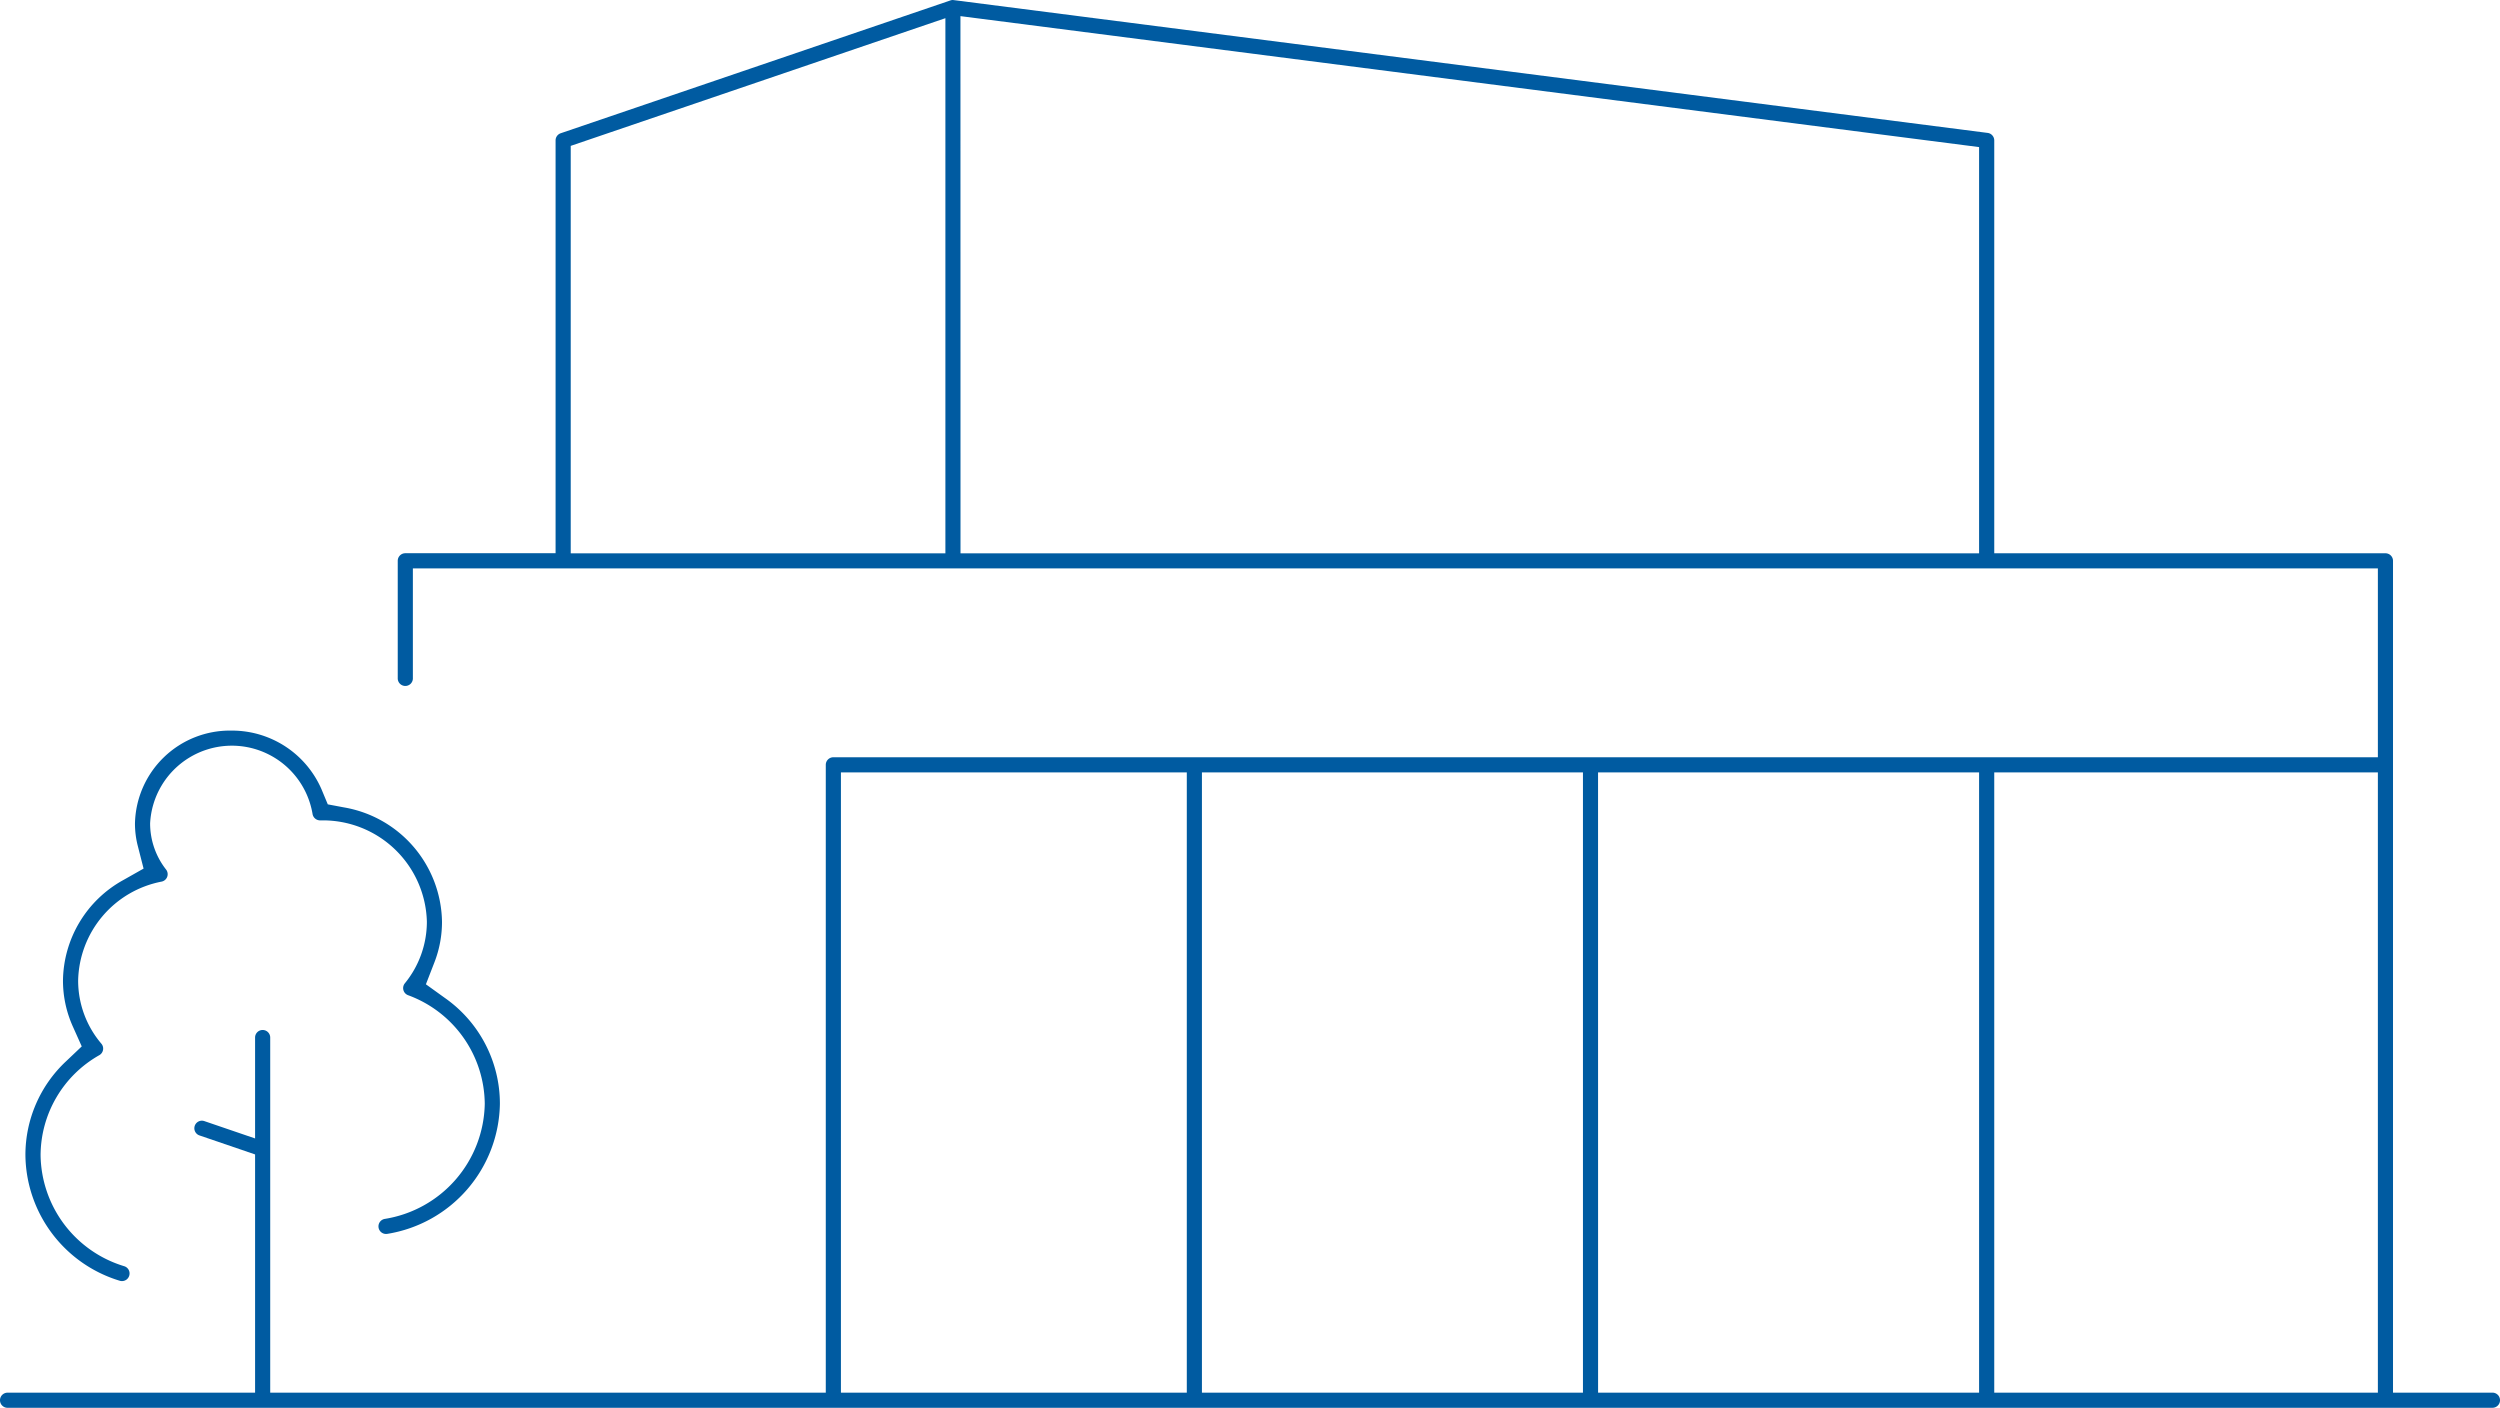
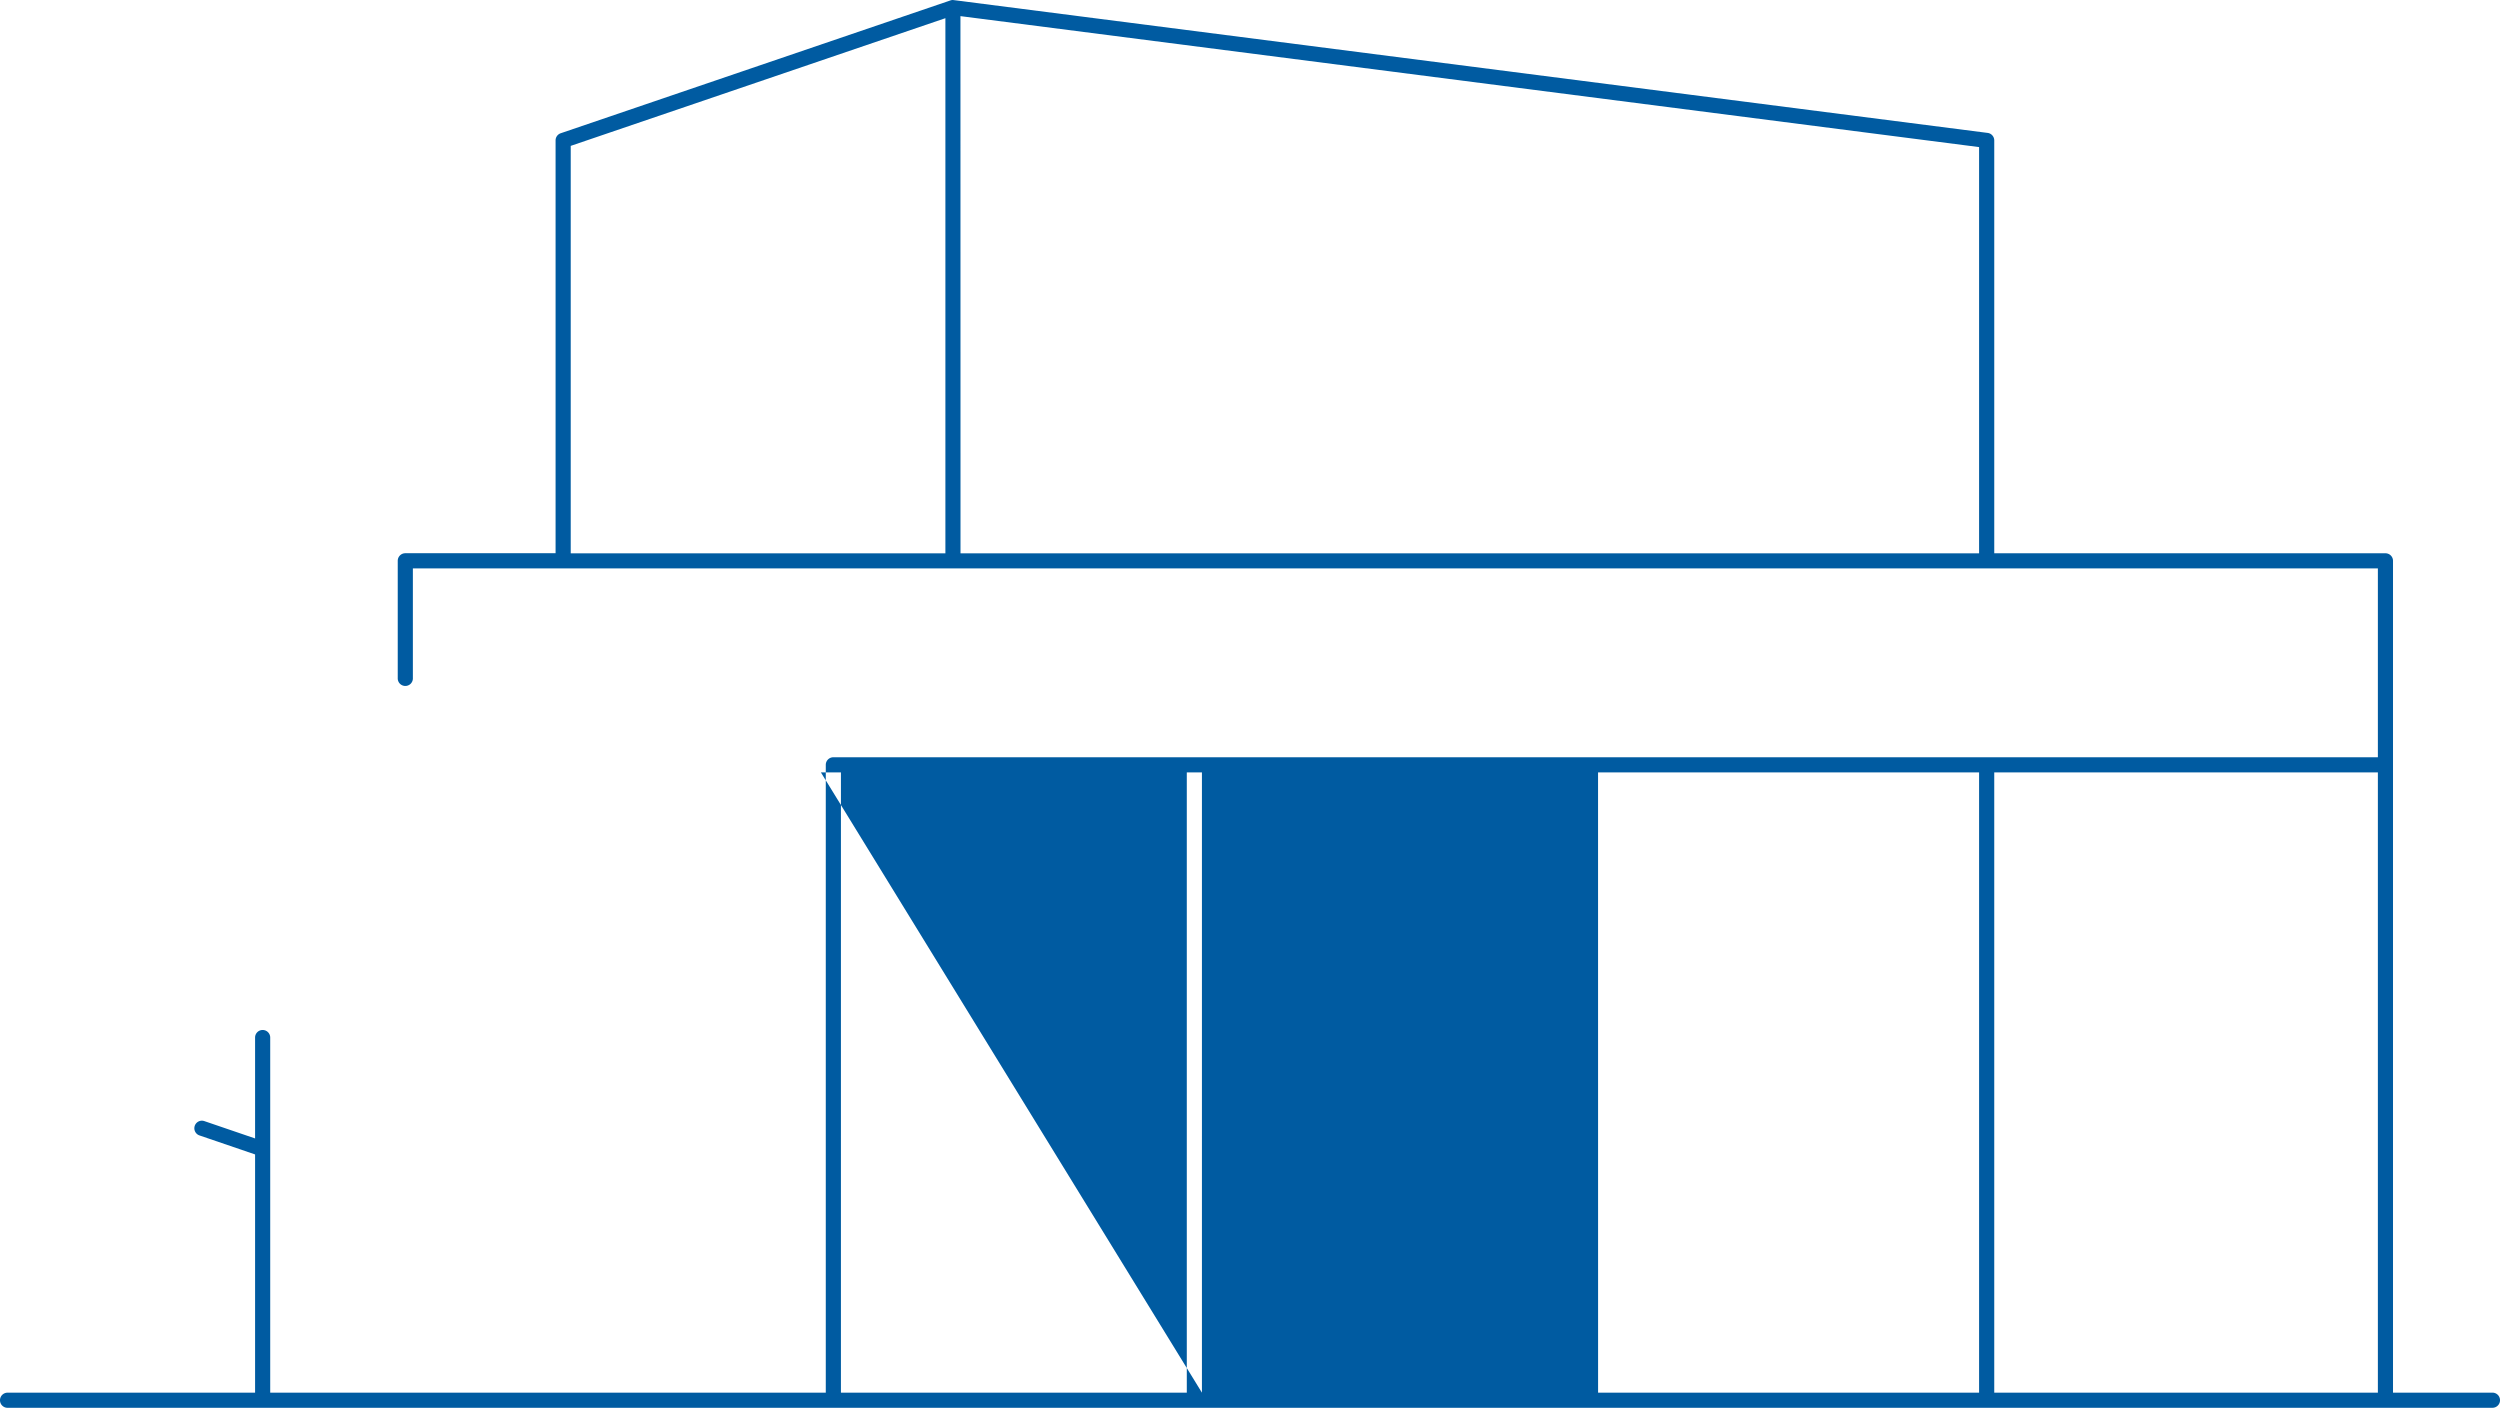
<svg xmlns="http://www.w3.org/2000/svg" width="219.528" height="123.619" viewBox="0 0 219.528 123.619">
  <g id="グループ_11674" data-name="グループ 11674" transform="translate(-1936.014 -601.079)">
-     <path id="パス_1236" data-name="パス 1236" d="M1946.725,713.573a.658.658,0,0,1-.207-.033,11.651,11.651,0,0,1-8.272-11.021,11.254,11.254,0,0,1,3.562-8.24l1.384-1.314-.78-1.743a9.822,9.822,0,0,1-.868-4.036,10.22,10.22,0,0,1,5.283-8.82l1.795-1.015-.511-2a7.923,7.923,0,0,1-.245-1.966,8.334,8.334,0,0,1,8.487-8.151,8.566,8.566,0,0,1,7.884,5.132l.56,1.344,1.43.269a10.355,10.355,0,0,1,8.6,10.029,9.807,9.807,0,0,1-.66,3.56l-.754,1.943,1.691,1.217a11.334,11.334,0,0,1,4.806,9.275,11.755,11.755,0,0,1-9.885,11.423.734.734,0,0,1-.118.009.666.666,0,0,1-.114-1.321,10.423,10.423,0,0,0,8.788-10.111,10.257,10.257,0,0,0-6.741-9.537.665.665,0,0,1-.278-1.038,8.55,8.55,0,0,0,1.936-5.42,9.131,9.131,0,0,0-9.269-8.89l-.123,0a.673.673,0,0,1-.649-.579,7.186,7.186,0,0,0-14.261.844,6.567,6.567,0,0,0,1.4,4.051.664.664,0,0,1-.388,1.06,9.043,9.043,0,0,0-7.332,8.686,8.545,8.545,0,0,0,2.041,5.548.657.657,0,0,1,.146.539.665.665,0,0,1-.319.463,10.135,10.135,0,0,0-5.166,8.783,10.33,10.33,0,0,0,7.352,9.756.665.665,0,0,1,.43.835A.662.662,0,0,1,1946.725,713.573Z" fill="#005ba1" />
-     <path id="パス_1237" data-name="パス 1237" d="M1936.678,724.7a.664.664,0,0,1,0-1.329h21.735V702.451l-4.884-1.669a.665.665,0,0,1,.215-1.294.644.644,0,0,1,.213.036l4.456,1.523v-8.859a.664.664,0,0,1,1.329,0v31.181h48.785v-55.13a.665.665,0,0,1,.664-.664h135.627V650.992H1972.269v9.631a.665.665,0,1,1-1.329,0v-10.3a.665.665,0,0,1,.664-.664H1984.8V613.409a.664.664,0,0,1,.45-.629l34.228-11.666a.669.669,0,0,1,.213-.035l90.861,11.671a.666.666,0,0,1,.58.659v36.254h34.351a.664.664,0,0,1,.664.664v73.042h8.732a.664.664,0,0,1,0,1.329Zm174.453-1.329h33.687V668.905h-33.687Zm-34.787,0H2109.8V668.905h-33.459Zm-34.787,0h33.458V668.905h-33.458Zm-31.7,0h30.371V668.905h-30.371Zm10.5-73.706H2109.8V613.995l-89.448-11.5Zm-34.227-35.777v35.777h32.9v-46.99Z" fill="#005ba1" />
+     <path id="パス_1237" data-name="パス 1237" d="M1936.678,724.7a.664.664,0,0,1,0-1.329h21.735V702.451l-4.884-1.669a.665.665,0,0,1,.215-1.294.644.644,0,0,1,.213.036l4.456,1.523v-8.859a.664.664,0,0,1,1.329,0v31.181h48.785v-55.13a.665.665,0,0,1,.664-.664h135.627V650.992H1972.269v9.631a.665.665,0,1,1-1.329,0v-10.3a.665.665,0,0,1,.664-.664H1984.8V613.409a.664.664,0,0,1,.45-.629l34.228-11.666a.669.669,0,0,1,.213-.035l90.861,11.671a.666.666,0,0,1,.58.659v36.254h34.351a.664.664,0,0,1,.664.664v73.042h8.732a.664.664,0,0,1,0,1.329Zm174.453-1.329h33.687V668.905h-33.687Zm-34.787,0H2109.8V668.905h-33.459Zm-34.787,0V668.905h-33.458Zm-31.7,0h30.371V668.905h-30.371Zm10.5-73.706H2109.8V613.995l-89.448-11.5Zm-34.227-35.777v35.777h32.9v-46.99Z" fill="#005ba1" />
  </g>
</svg>